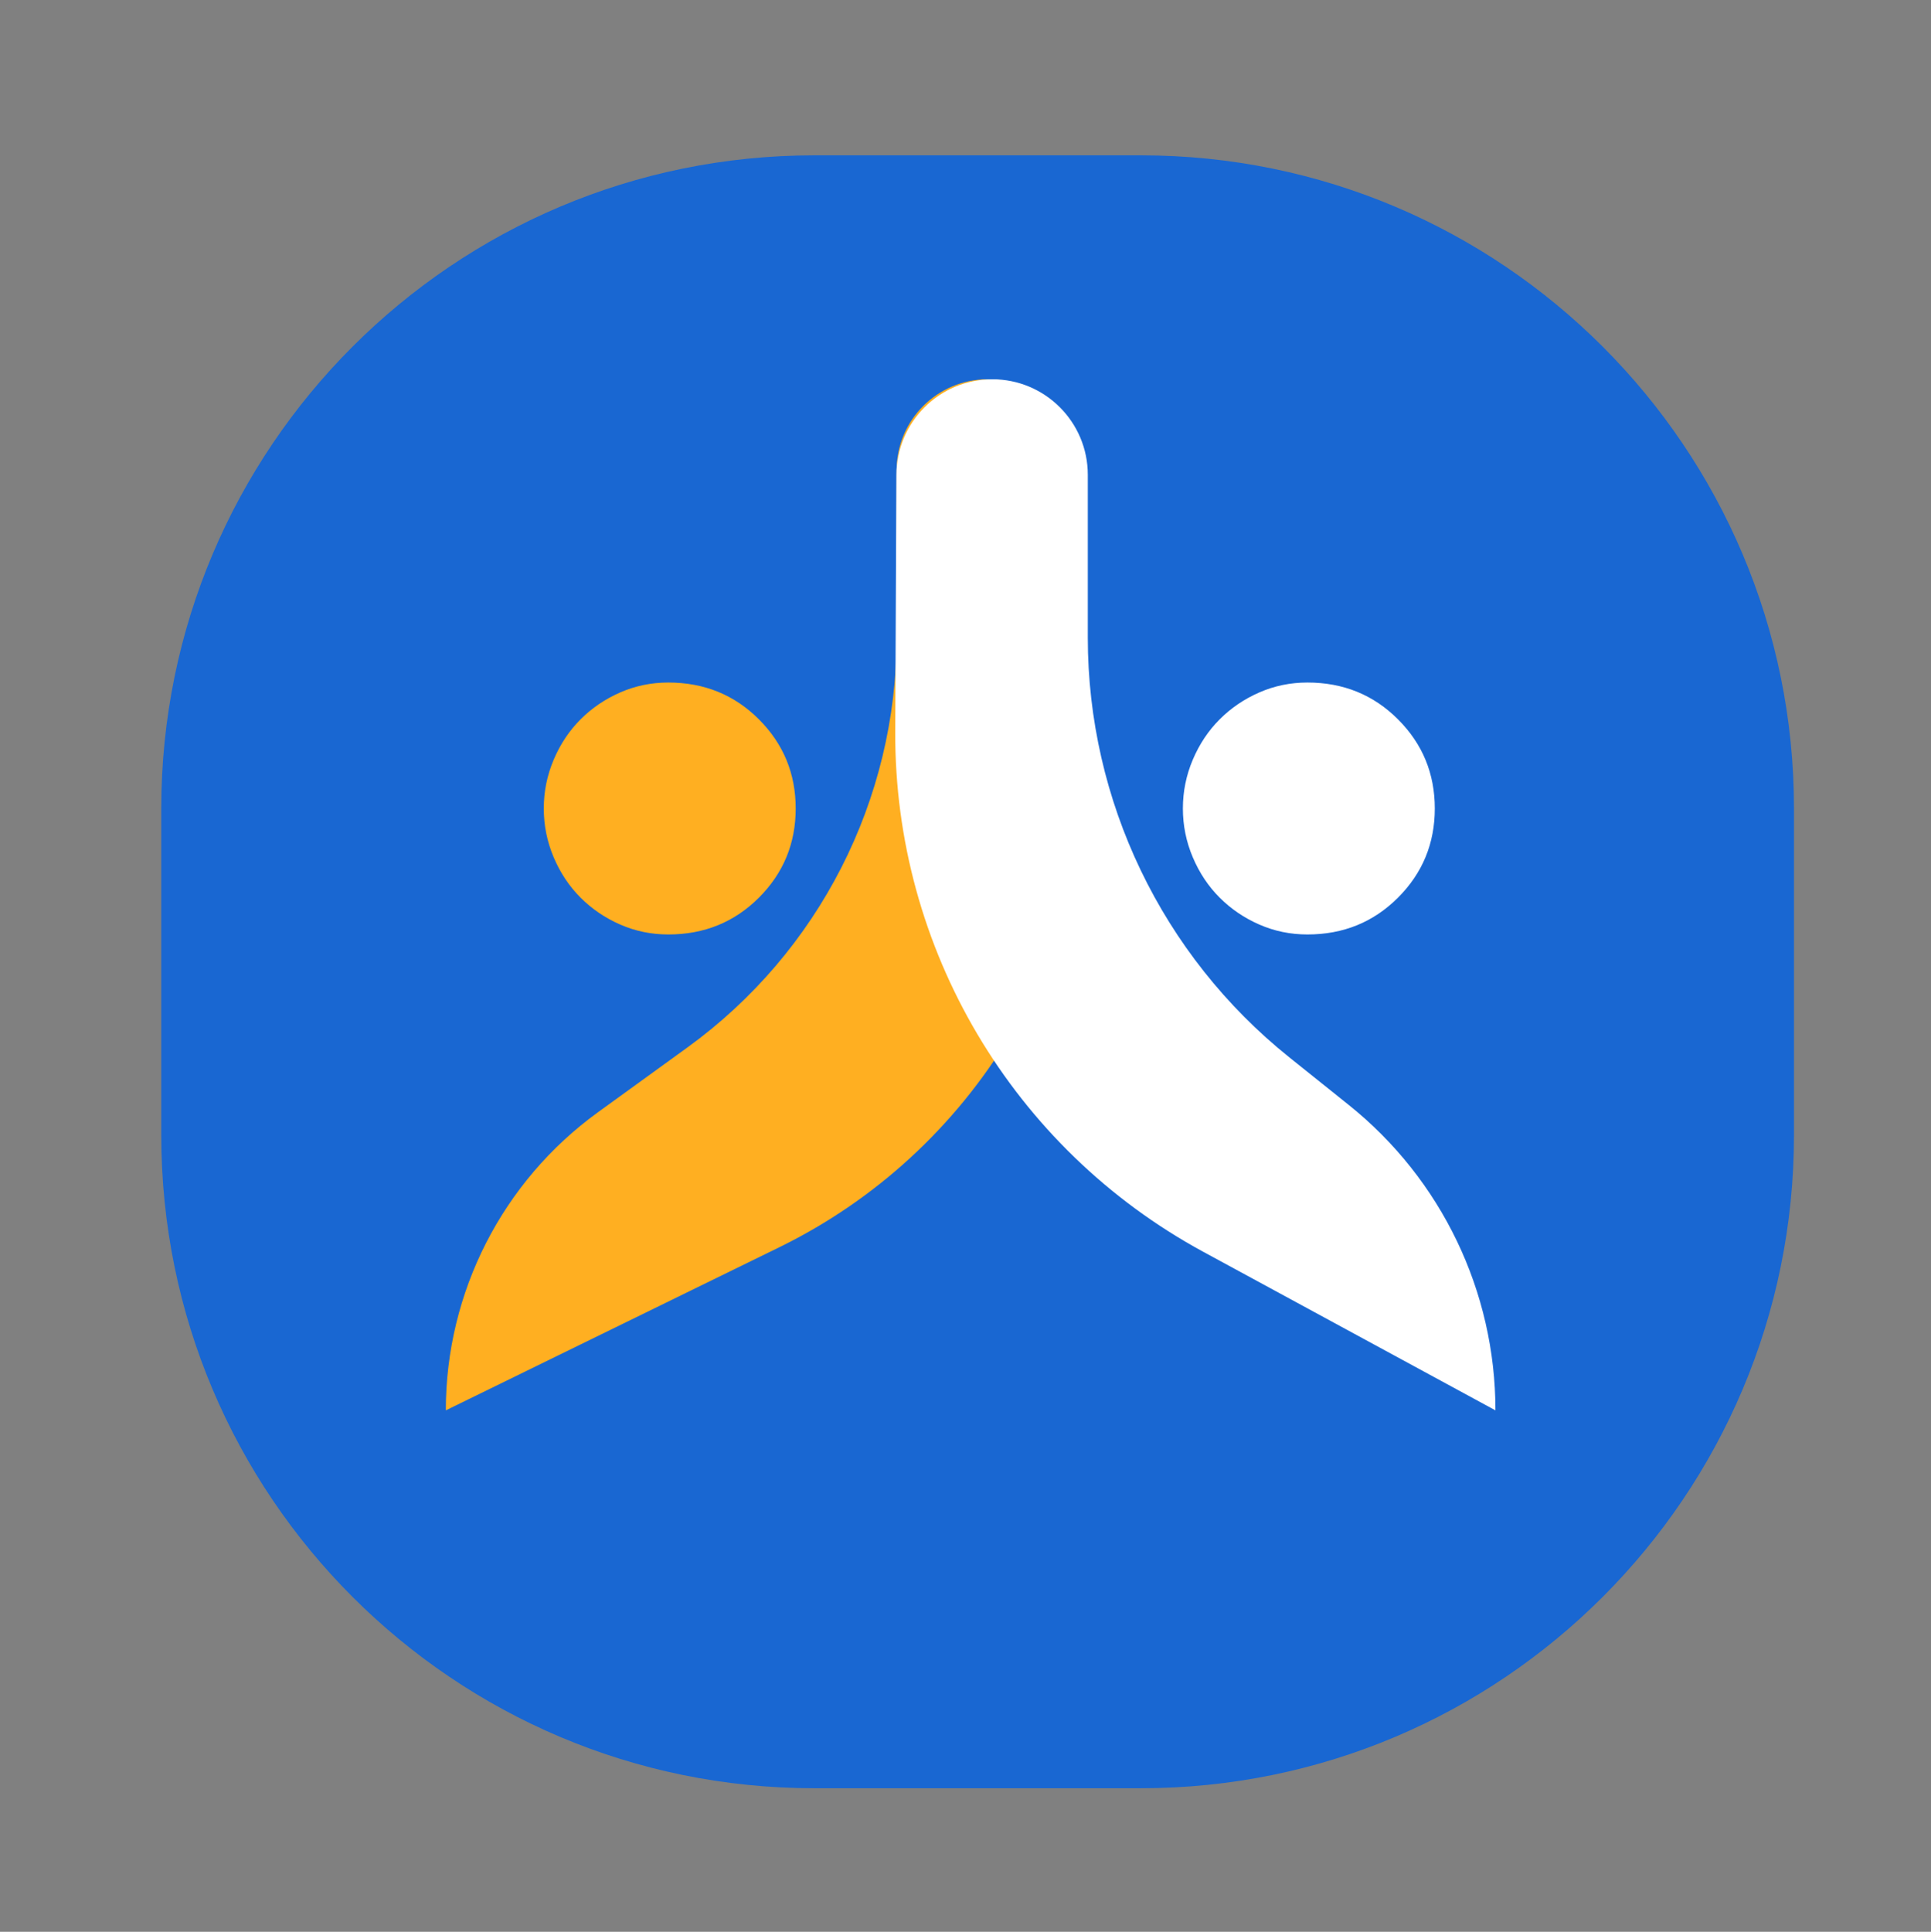
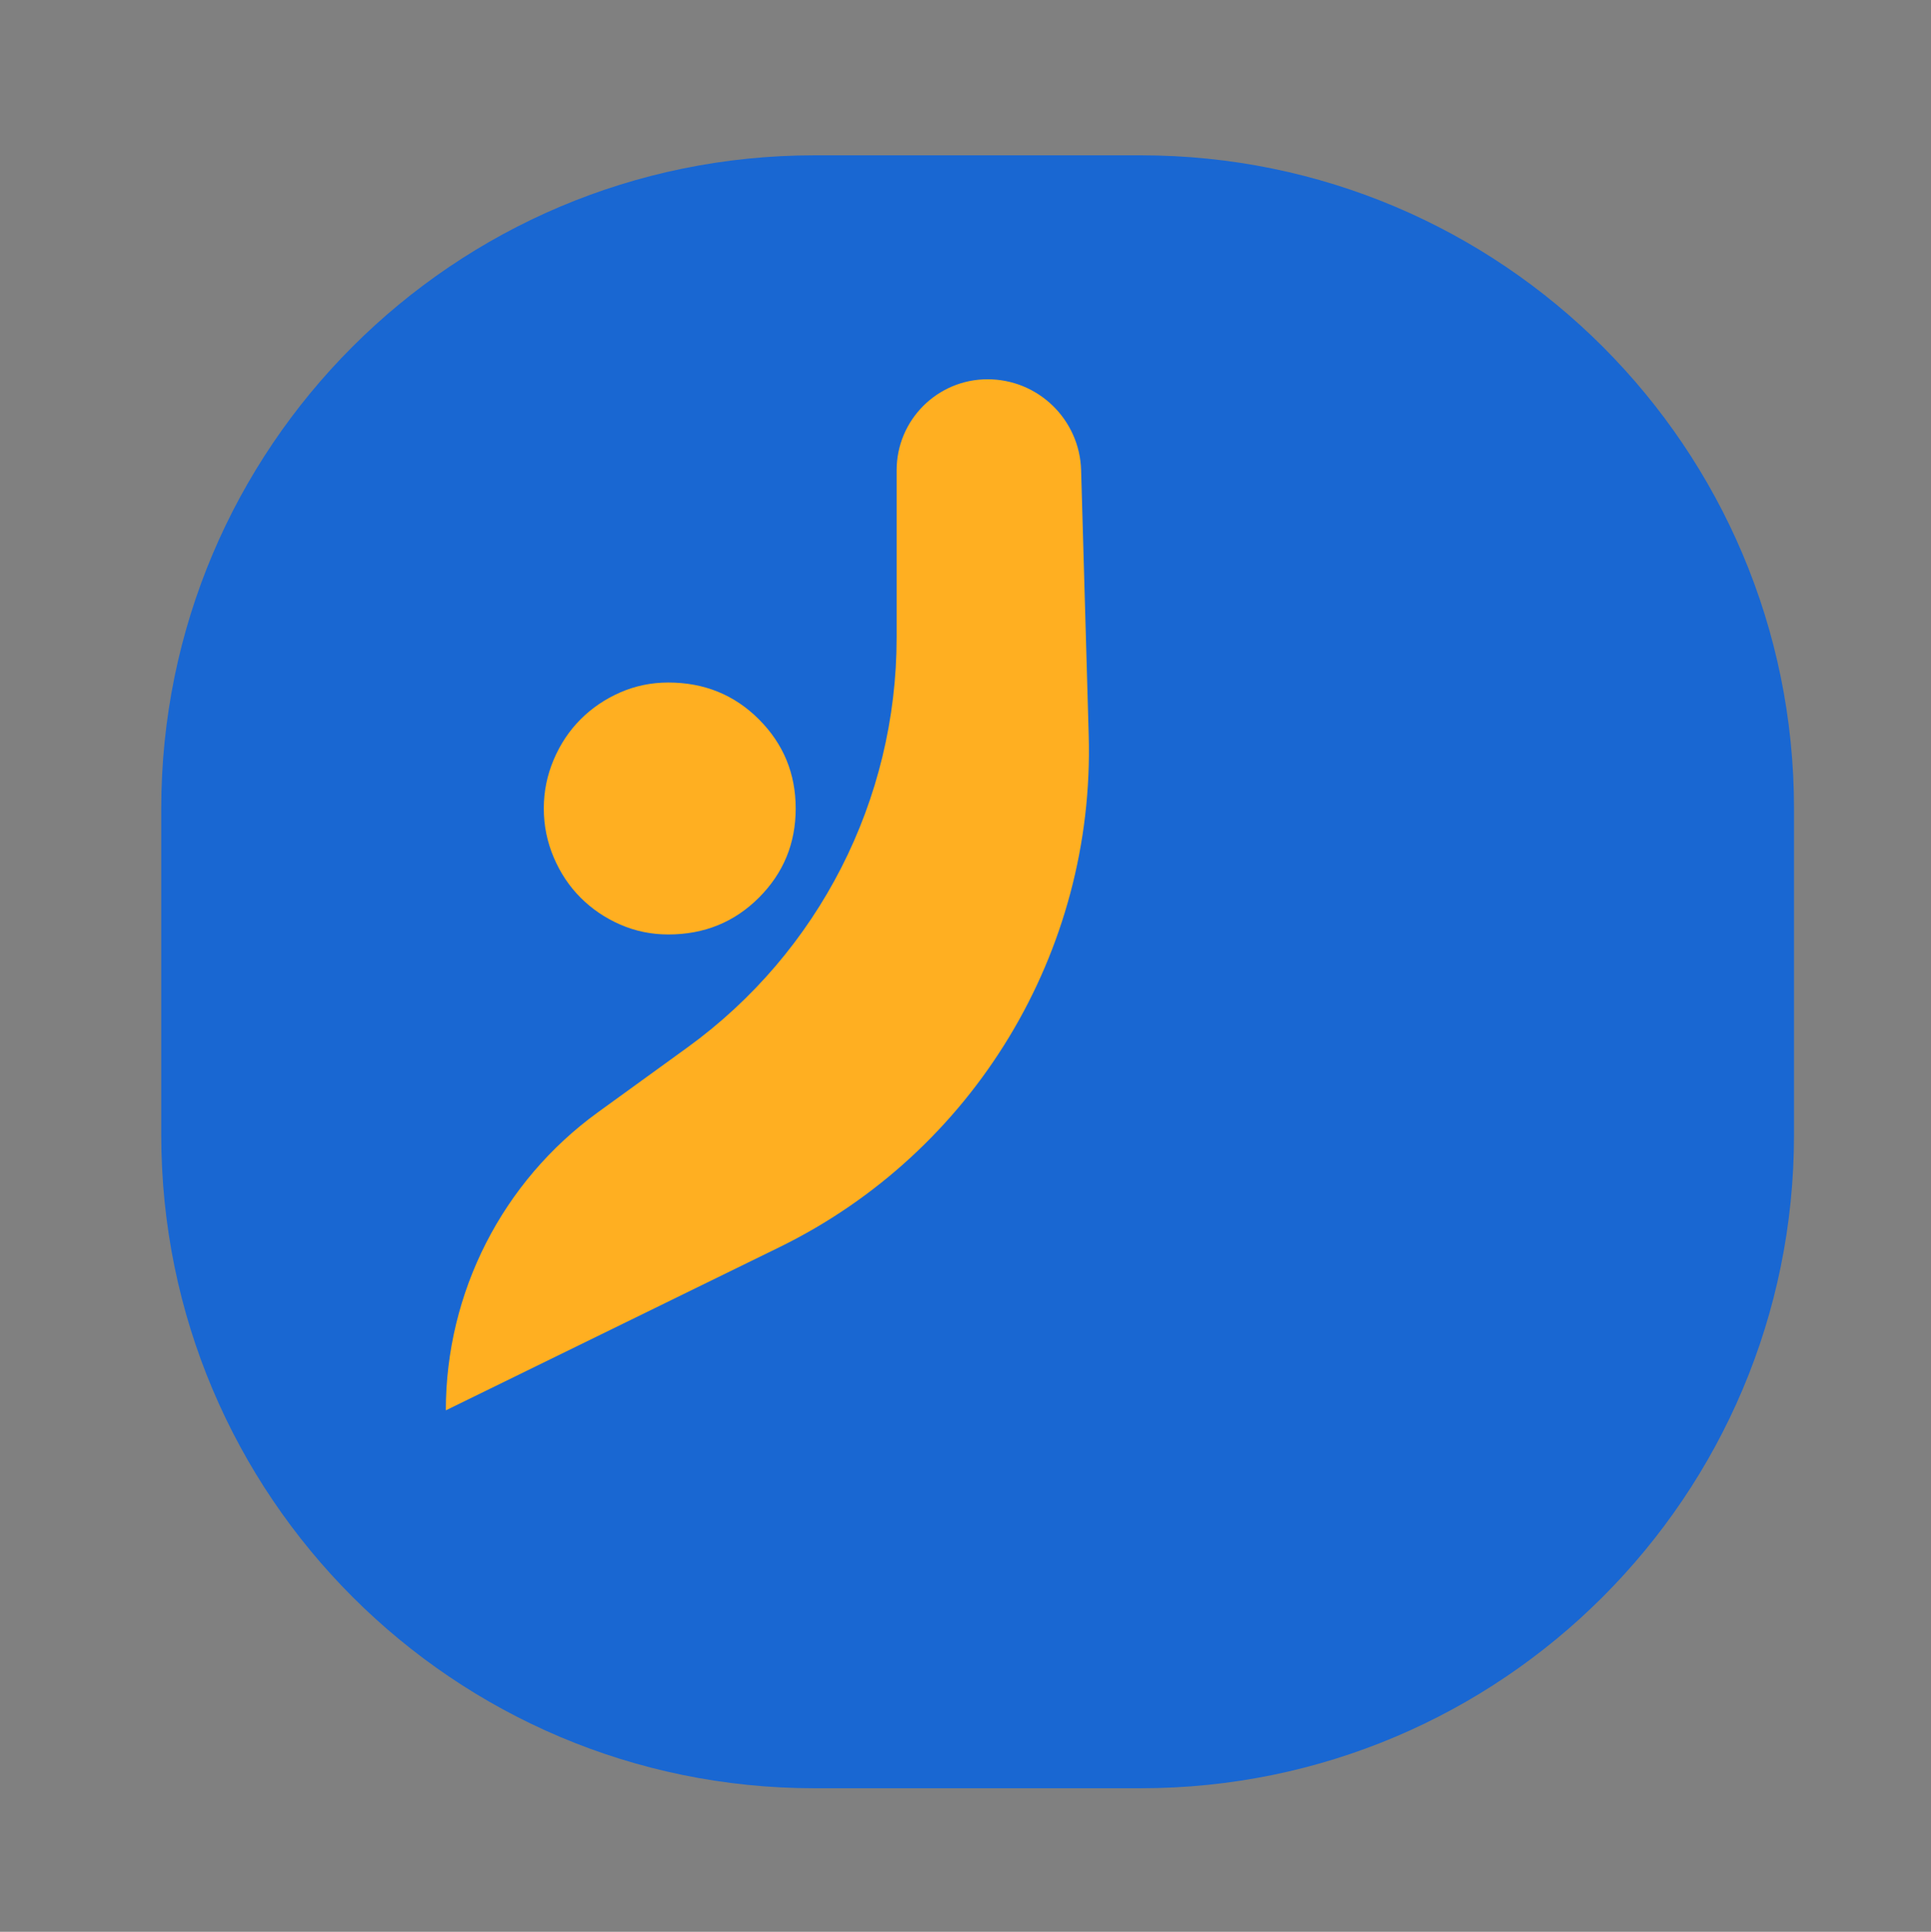
<svg xmlns="http://www.w3.org/2000/svg" version="1.1" viewBox="45.432 46.708 413.936 414.059" style="max-height: 500px" width="413.936" height="414.059">
  <rect x="45.432" y="46.708" width="413.936" height="414.059" fill="#808080" stroke="none" />
  <title>radit_eju</title>
  <desc>Created with Sketch.</desc>
  <g fill-rule="evenodd" fill="none" stroke-width="1" stroke="none" id="radit_eju">
    <g transform="translate(80, 80)" id="Group-57">
      <g id="Group-55-Copy-2">
        <path fill="#1967D2" id="Shape-Copy-94" d="M140,0 C62.68,0 0,62.68 0,140 L0,210 C0,287.32 62.68,350 140,350 L210,350 C287.32,350 350,287.32 350,210 L350,140 C350,62.68 287.32,0 210,0 L140,0 Z" />
        <g fill-rule="nonzero" transform="translate(61, 48)" id="Group-2-Copy-6">
          <path fill="#FFAF21" id="Path-Copy-674" d="M0,221 C8.13579554e-15,195.704 12.129,171.942 32.616,157.104 L51.797,143.21 C79.962,122.811 96.638,90.143 96.638,55.366 L96.638,19.496 C96.638,8.729 105.366,1.15411402e-14 116.133,0 C126.99,7.64813527e-15 135.877,8.636 136.188,19.488 L137.815,76.27 C139.145,122.715 113.196,165.647 71.455,186.058 L0,221 L0,221 Z" />
-           <path fill="#FFFFFF" id="Path-Copy-673" d="M180.829,145.346 L193.568,155.55 C213.436,171.465 225,195.543 225,221 L225,221 L225,221 L162.364,187.014 C121.498,164.84 96.13,121.996 96.339,75.503 L96.587,20.468 C96.638,9.149 105.828,2.07932253e-15 117.147,0 C128.452,-2.07659477e-15 137.616,9.164 137.616,20.469 L137.616,55.366 C137.616,90.364 153.513,123.467 180.829,145.346 Z" />
          <path fill="#FFAF21" id="Path-Copy-670" d="M21,92 C21,88.36 21.708,84.871 23.124,81.534 C24.539,78.197 26.461,75.315 28.888,72.888 C31.315,70.461 34.146,68.539 37.382,67.124 C40.618,65.708 44.056,65 47.697,65 C55.382,65 61.854,67.629 67.112,72.888 C72.371,78.146 75,84.517 75,92 C75,99.483 72.371,105.854 67.112,111.112 C61.854,116.371 55.382,119 47.697,119 C44.056,119 40.618,118.292 37.382,116.876 C34.146,115.461 31.315,113.539 28.888,111.112 C26.461,108.685 24.539,105.803 23.124,102.466 C21.708,99.129 21,95.64 21,92 Z" />
-           <path fill="#FFFFFF" id="Path-Copy-669" d="M158,92 C158,88.36 158.708,84.871 160.124,81.534 C161.539,78.197 163.461,75.315 165.888,72.888 C168.315,70.461 171.146,68.539 174.382,67.124 C177.618,65.708 181.056,65 184.697,65 C192.382,65 198.854,67.629 204.112,72.888 C209.371,78.146 212,84.517 212,92 C212,99.483 209.371,105.854 204.112,111.112 C198.854,116.371 192.382,119 184.697,119 C181.056,119 177.618,118.292 174.382,116.876 C171.146,115.461 168.315,113.539 165.888,111.112 C163.461,108.685 161.539,105.803 160.124,102.466 C158.708,99.129 158,95.64 158,92 Z" />
        </g>
      </g>
      <path fill-rule="nonzero" fill="#202124" id="Shape-Copy-315" d="M763.898,223.709 L763.898,134 L745.284,134 L745.284,223.709 L763.898,223.709 Z M754.591,89 C747.839,89 742,94.349 742,100.99 C742,107.631 747.839,112.981 754.591,112.981 C761.708,112.981 767,107.816 767,100.99 C767,94.165 761.708,89 754.591,89 Z" />
-       <polygon points="811 223 811 92 792 92 792 223" fill-rule="nonzero" fill="#202124" id="Shape-Copy-316" />
      <polygon points="811 172 811 115 792 115 792 172" transform="translate(801.5, 143.5) rotate(90) translate(-801.5, -143.5)" fill-rule="nonzero" fill="#202124" id="Shape-Copy-317" />
      <path fill-rule="nonzero" fill="#202124" id="Shape-Copy-318" d="M858.898,223.709 L858.898,134 L840.284,134 L840.284,223.709 L858.898,223.709 Z M849.591,89 C842.839,89 837,94.349 837,100.99 C837,107.631 842.839,112.981 849.591,112.981 C856.708,112.981 862,107.816 862,100.99 C862,94.165 856.708,89 849.591,89 Z" />
-       <path fill-rule="nonzero" fill="#202124" id="Path-Copy-966" d="M1059.007,181.306 C1059.007,197.356 1049.419,204.552 1036.881,204.552 C1026.37,204.552 1018.994,196.803 1018.994,182.966 L1018.994,135 L1000.002,135 L1000.002,185.18 C999.817,209.348 1012.172,223 1033.377,223 C1043.149,223 1054.398,217.65 1059.007,208.61 L1059.007,223.155 L1078,223.155 L1078,135 L1059.007,135 L1059.007,181.306 Z" />
      <path transform="translate(679, 158.5) scale(-1, -1) translate(-679, -158.5)" fill-rule="nonzero" fill="#202124" id="Shape-Copy-319" d="M634,95.832 L634,223 L652.879,223 L652.879,169.128 C658.012,178.106 669.194,183.237 681.474,183.237 C693.389,183.237 703.286,179.206 711.535,170.96 C719.783,162.714 724,152.086 724,138.71 C724,125.517 719.783,114.706 711.535,106.46 C703.286,98.214 693.389,94 681.474,94 C669.743,94 658.012,99.497 652.879,108.476 L652.879,95.832 L634,95.832 Z M653.063,139.077 C653.063,131.014 655.629,124.6 660.579,119.654 C665.711,114.706 671.942,112.323 679.091,112.323 C686.24,112.323 692.289,114.889 697.238,119.837 C702.187,124.783 704.754,131.197 704.754,139.077 C704.754,154.469 693.755,165.097 679.091,165.097 C672.126,165.097 666.077,162.714 660.761,158.134 C655.629,153.369 653.063,146.956 653.063,139.077 Z" />
      <path fill-rule="nonzero" fill="#202124" id="Shape-Copy-320" d="M987,177.722 C987,164.232 982.962,153.513 974.886,145.382 C966.811,137.065 956.532,133 944.051,133 C931.57,133 921.108,137.065 912.665,145.382 C904.222,153.513 900,164.232 900,177.722 C900,191.214 904.222,202.117 912.665,210.433 C921.108,218.75 931.57,223 944.051,223 C961.121,223 976.355,215.423 983.696,200.823 L968.279,193.986 C963.874,201.932 954.697,206.368 944.969,206.368 C931.02,206.368 920.374,198.051 918.722,184.745 L986.817,184.745 C987,183.452 987,181.234 987,177.722 Z M918.722,170.885 C920.374,157.764 930.652,149.632 944.051,149.632 C957.083,149.632 966.811,157.579 968.463,170.885 L918.722,170.885 Z" />
      <path fill-rule="nonzero" fill="#202124" id="Shape-Copy-321" d="M576.819,134 C589.544,134 600.233,138.065 608.906,146.382 C617.579,154.698 622,165.417 622,178.722 C622,178.776 622,178.83 622,178.884 L622,223.709 L603.008,223.709 L603.008,216.125 C595.488,221.345 586.727,224 576.819,224 C564.273,224 553.574,219.75 544.91,211.433 C536.242,202.932 532,192.029 532,178.722 C532,165.417 536.242,154.698 544.91,146.382 C553.574,138.065 564.273,134 576.819,134 Z M576.819,152.665 C569.623,152.665 563.355,155.068 558.375,159.873 C553.395,164.677 550.81,170.961 550.81,178.722 C550.81,186.67 553.395,193.137 558.375,198.127 C563.355,203.117 569.623,205.52 576.819,205.52 C584.194,205.52 590.462,203.117 595.442,198.127 C600.422,193.137 603.008,186.67 603.008,178.722 C603.008,163.199 591.57,152.665 576.819,152.665 Z" />
      <path fill-rule="nonzero" fill="#202124" id="Path-Copy-967" d="M487.025,191.006 C487.025,166.839 494.599,151.895 510.115,151.895 C514.733,151.895 518.981,152.817 522.859,154.847 L526,137.321 C522.675,135.106 517.502,134 510.668,134 C499.032,134 491.273,141.195 487.025,155.585 L487.025,135.845 L468,135.845 L468,222 L487.025,222 L487.025,191.006 Z" />
      <path fill="#202124" id="Path-Copy-968" d="M884.591,199 C877.839,199 872,204.354 872,211 C872,217.646 877.839,223 884.591,223 C891.708,223 897,217.831 897,211 C897,204.169 891.708,199 884.591,199 Z" />
    </g>
  </g>
</svg>